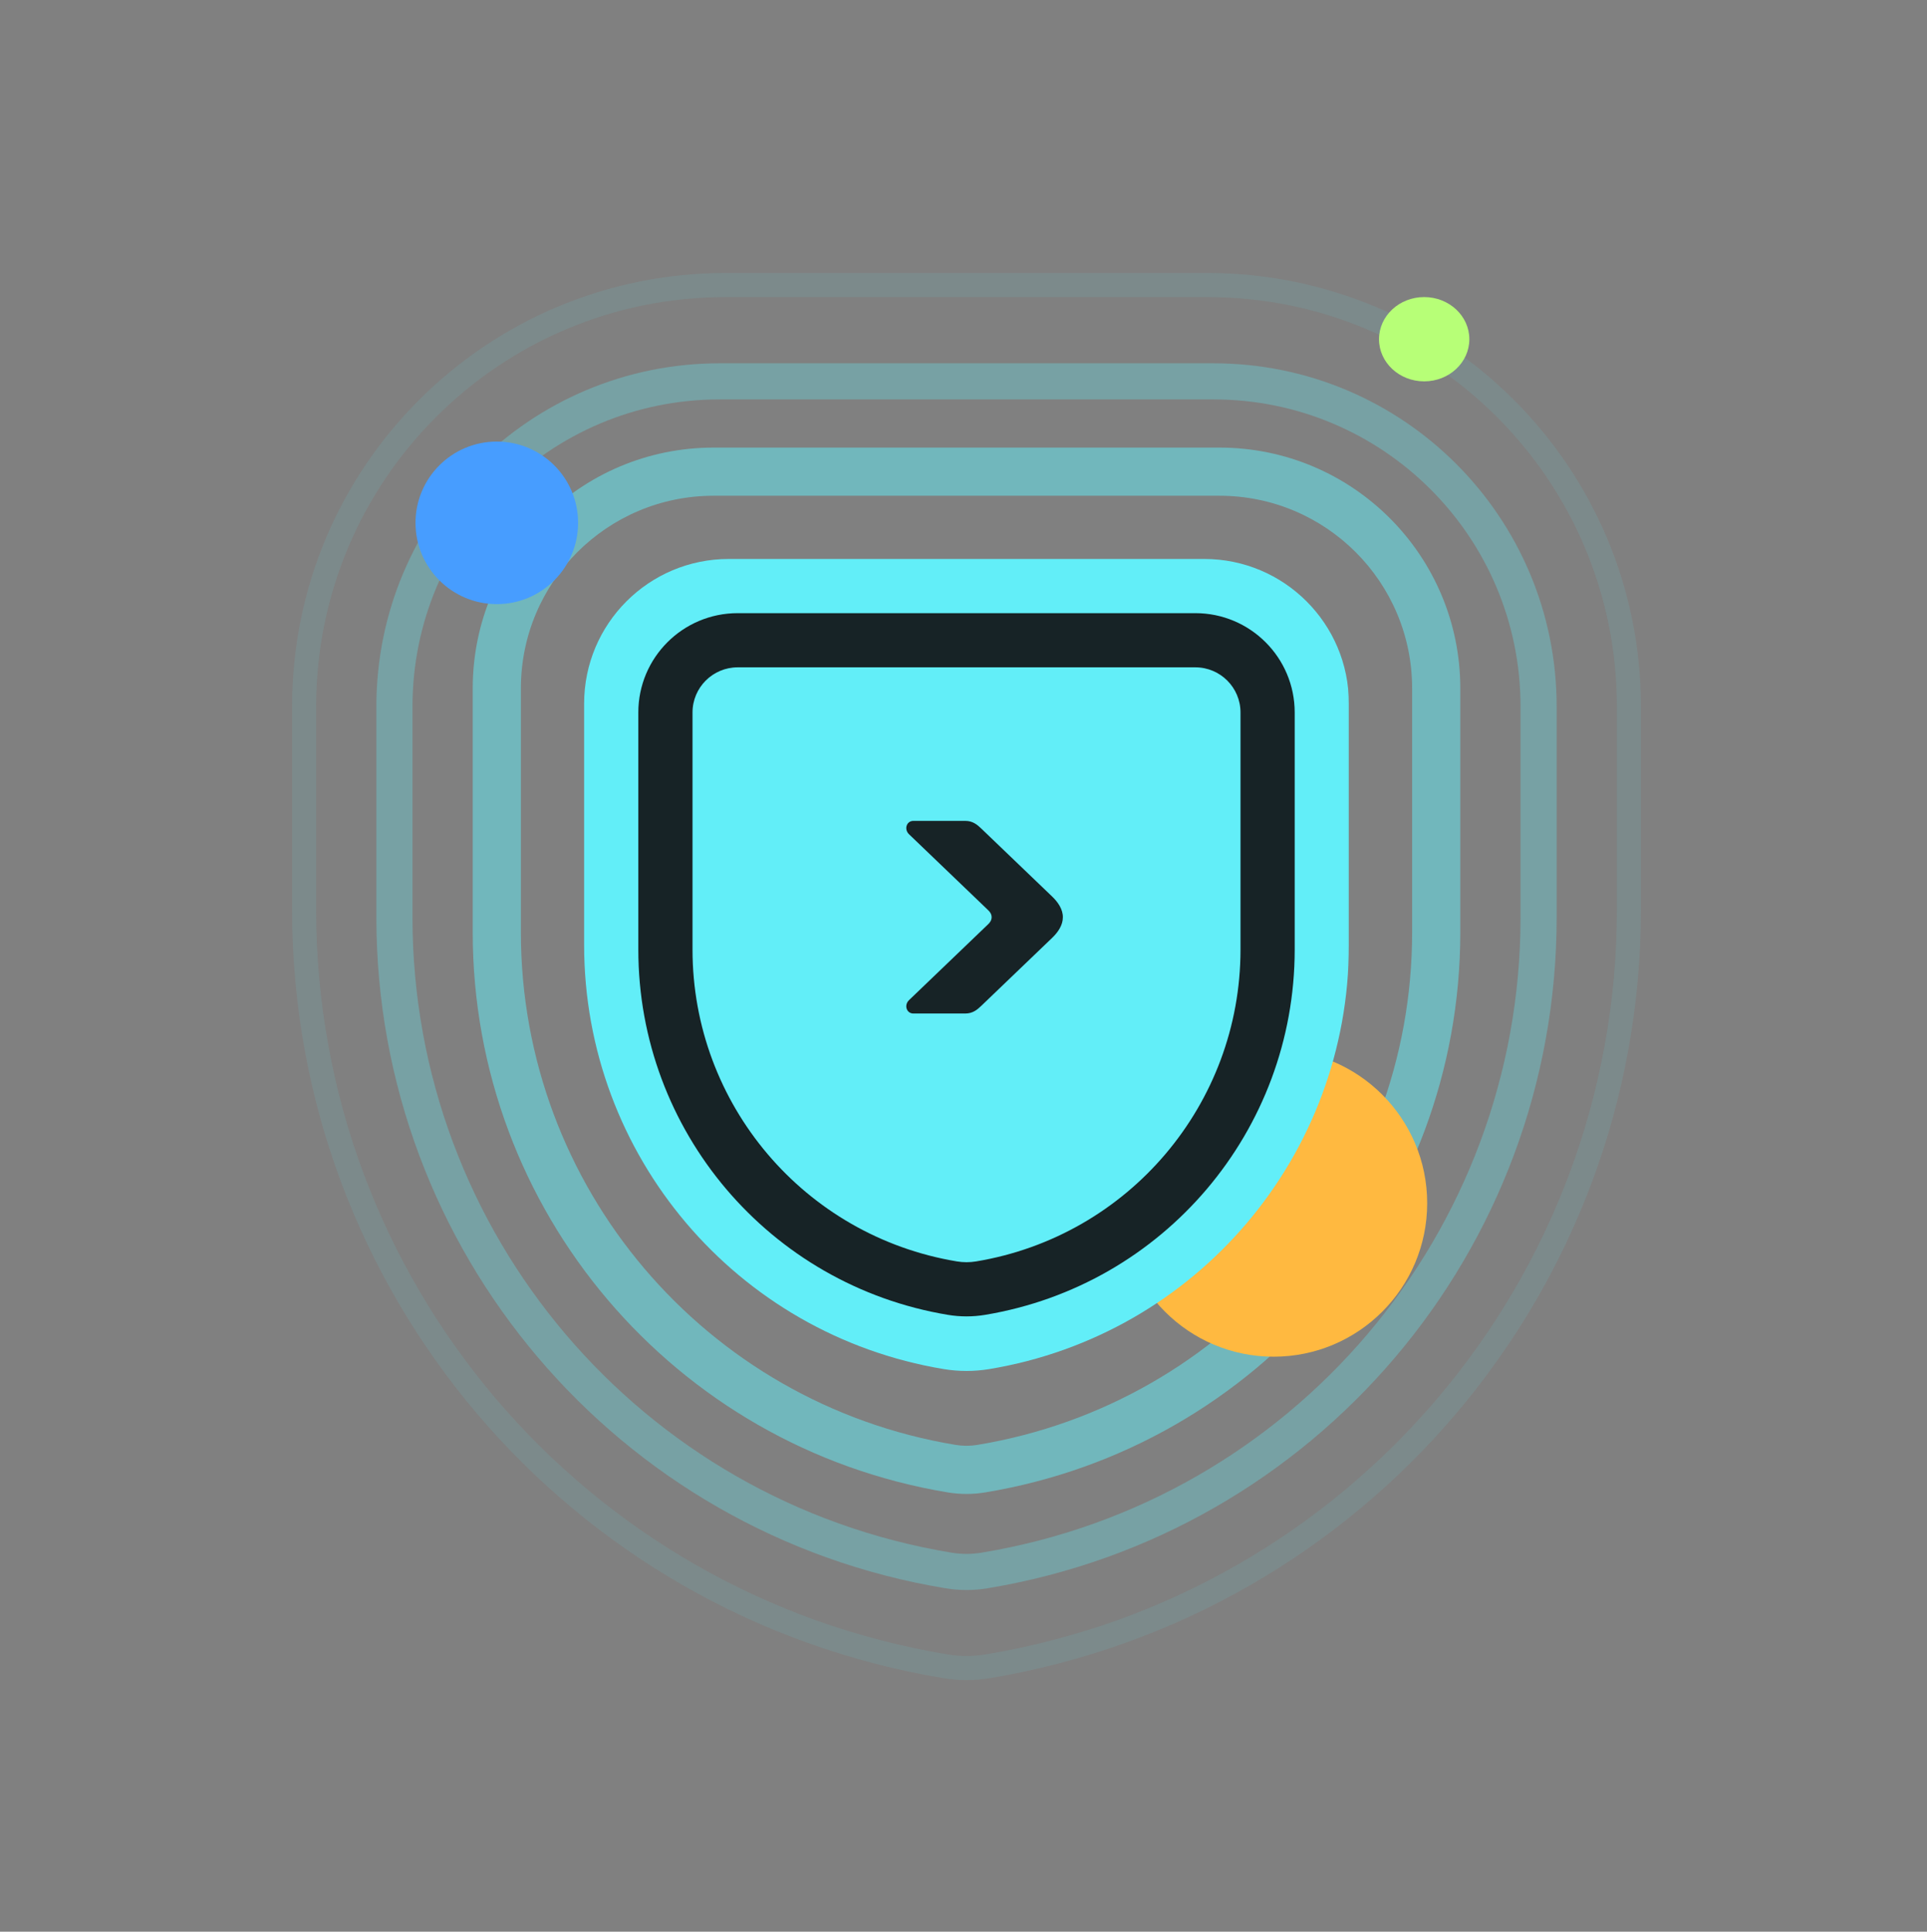
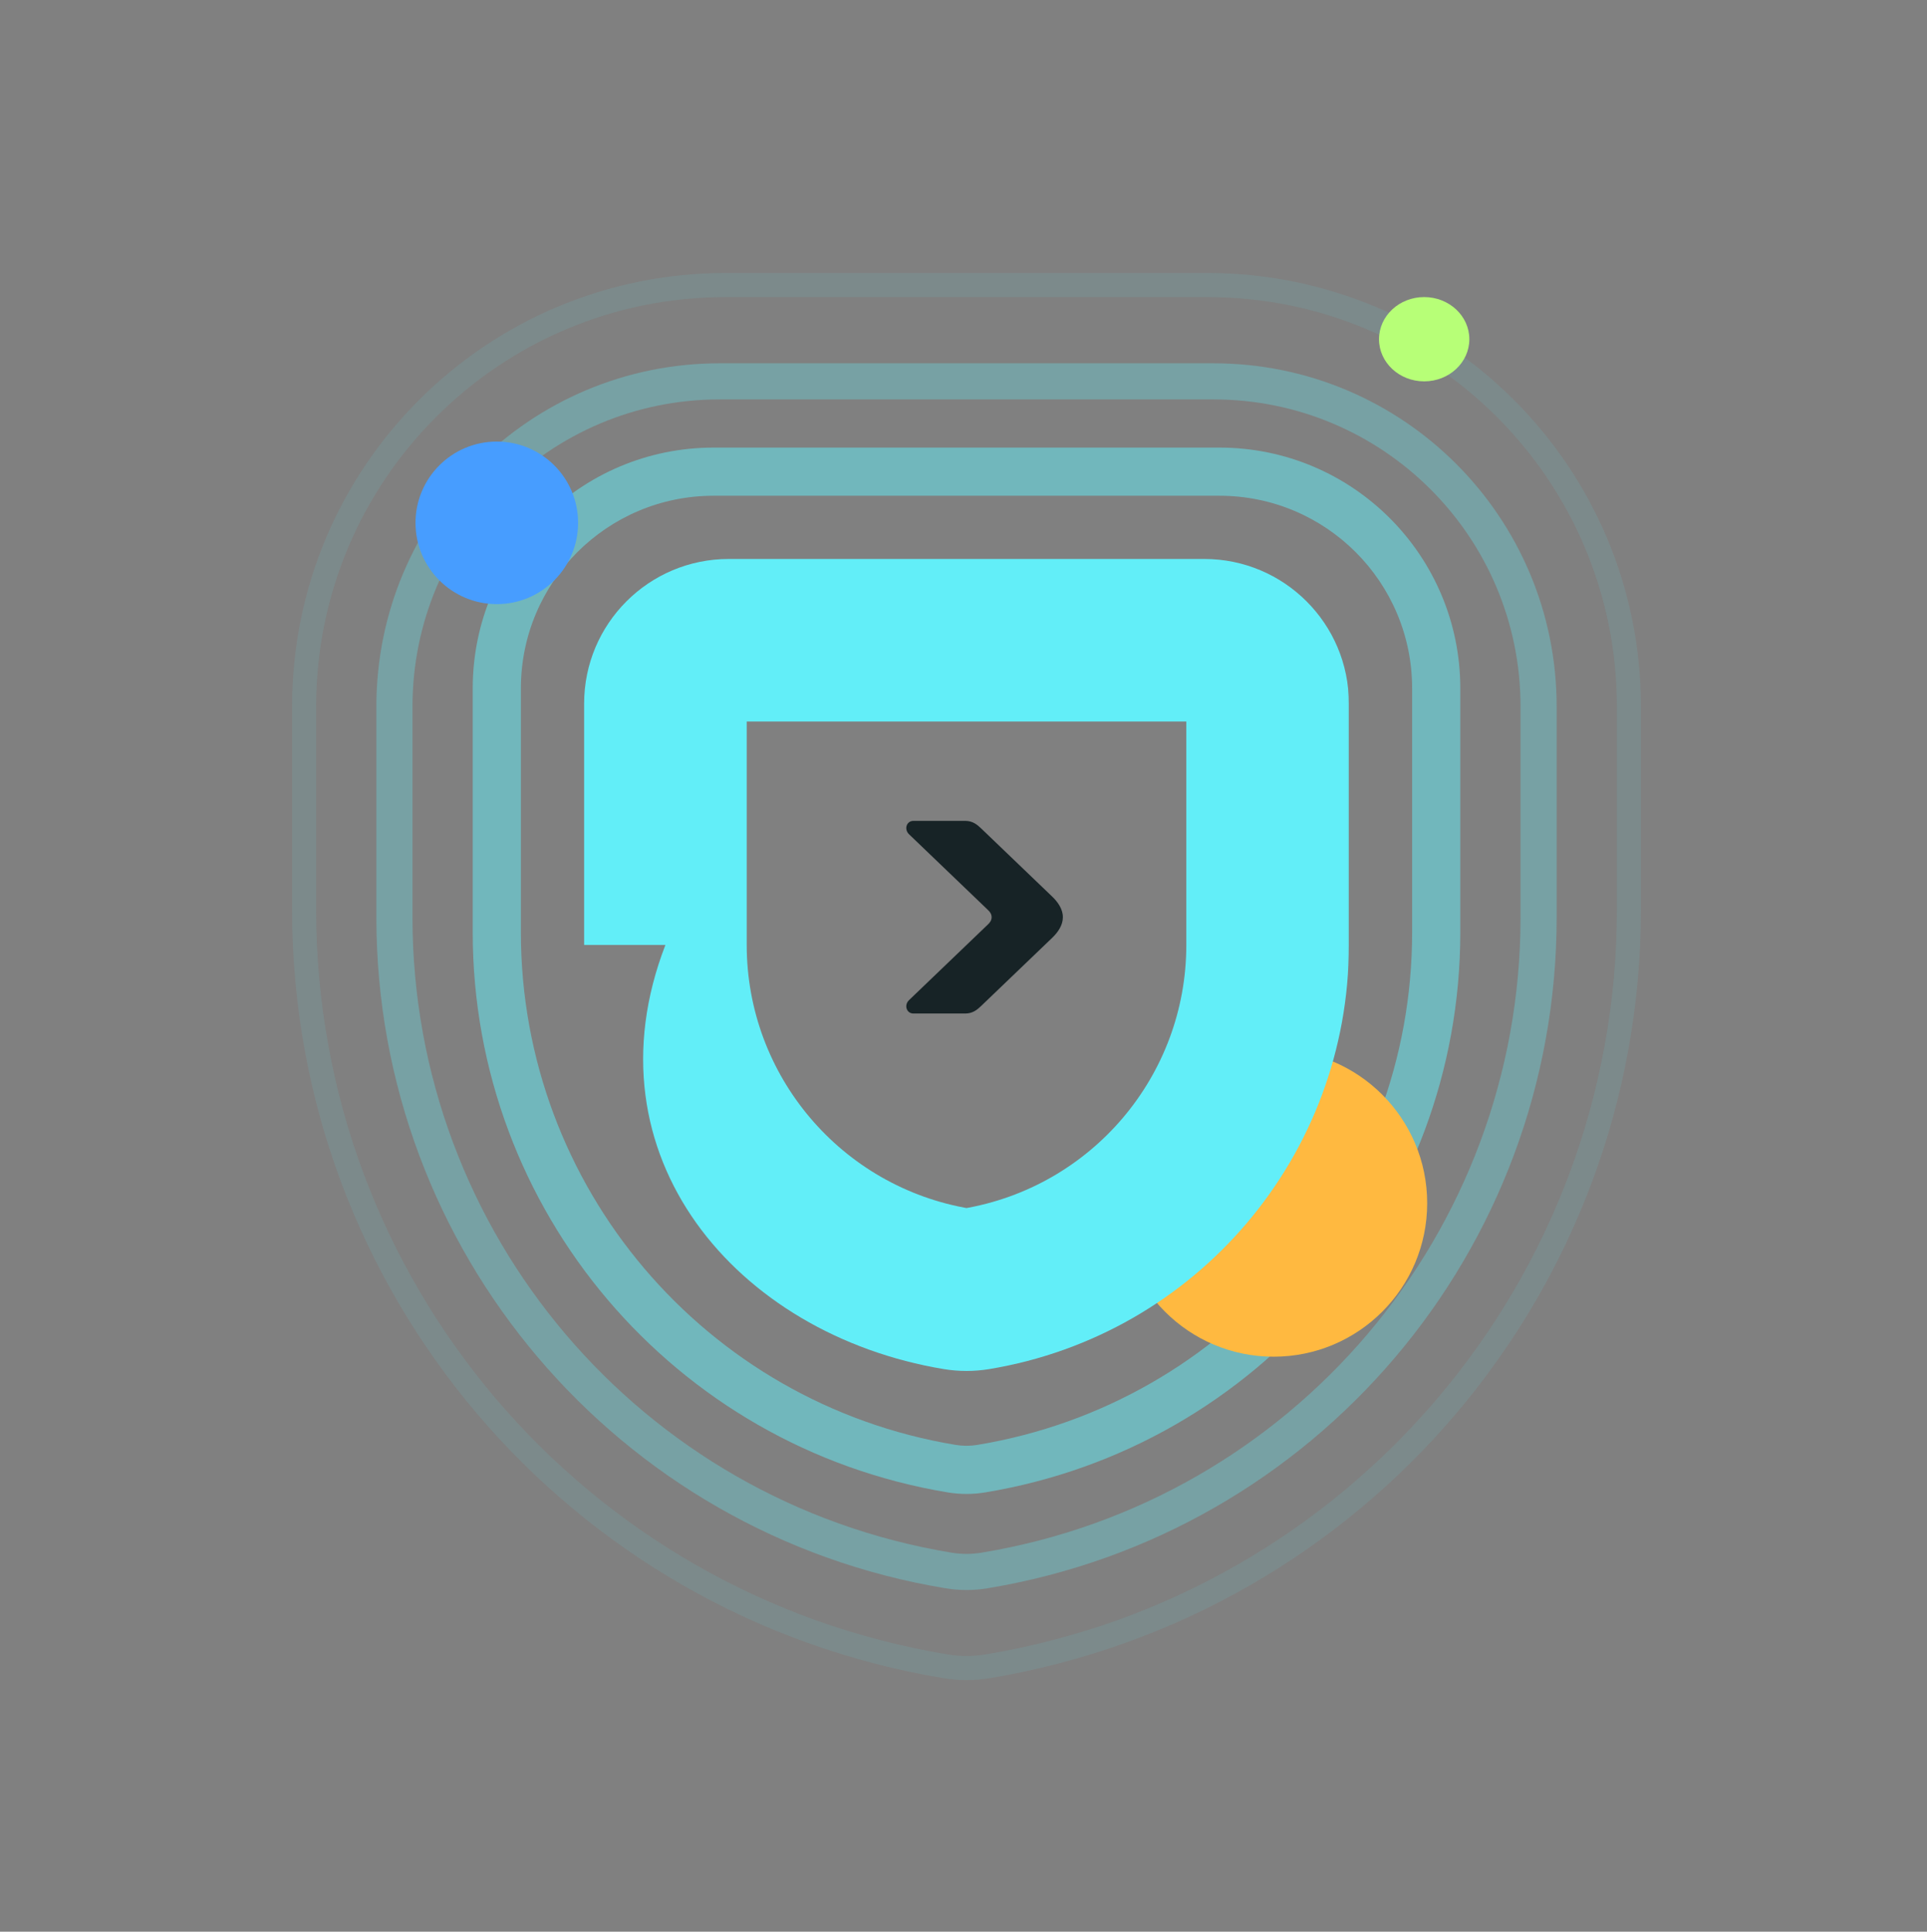
<svg xmlns="http://www.w3.org/2000/svg" width="380" height="381" viewBox="0 0 380 381" fill="none">
  <rect x="0" y="0" width="380" height="381" fill="#808080" stroke="none" />
  <path opacity="0.3" d="M77.781 139.344H74.219V180.96H77.781H81.344V139.344H77.781ZM239.281 75.219V71.656H141.906V75.219V78.781H239.281V75.219ZM303.406 180.96H306.969V139.344H303.406H299.844V180.96H303.406ZM239.281 75.219V78.781C272.729 78.781 299.844 105.896 299.844 139.344H303.406H306.969C306.969 101.961 276.664 71.656 239.281 71.656V75.219ZM194.14 309.758L194.721 313.273C259.472 302.576 306.969 246.589 306.969 180.96H303.406H299.844C299.844 243.102 254.87 296.115 193.559 306.243L194.14 309.758ZM187.048 309.758L186.467 313.273C189.2 313.724 191.988 313.724 194.721 313.273L194.14 309.758L193.559 306.243C191.596 306.567 189.592 306.567 187.628 306.243L187.048 309.758ZM77.781 180.96H74.219C74.219 246.589 121.716 302.576 186.467 313.273L187.048 309.758L187.628 306.243C126.317 296.115 81.344 243.102 81.344 180.96H77.781ZM77.781 139.344H81.344C81.344 105.896 108.458 78.781 141.906 78.781V75.219V71.656C104.523 71.656 74.219 101.961 74.219 139.344H77.781Z" fill="#62EEF8" />
  <path opacity="0.1" d="M59.969 139.344H57.594V179.466H59.969H62.344V139.344H59.969ZM238.094 56.219V53.844H143.094V56.219V58.594H238.094V56.219ZM321.219 179.466H323.594V139.344H321.219H318.844V179.466H321.219ZM238.094 56.219V58.594C282.691 58.594 318.844 94.747 318.844 139.344H321.219H323.594C323.594 92.123 285.314 53.844 238.094 53.844V56.219ZM194.715 328.661L195.103 331.004C269.233 318.718 323.594 254.607 323.594 179.466H321.219H318.844C318.844 252.283 266.164 314.412 194.326 326.318L194.715 328.661ZM186.473 328.661L186.084 331.004C189.07 331.499 192.117 331.499 195.103 331.004L194.715 328.661L194.326 326.318C191.855 326.727 189.333 326.727 186.861 326.318L186.473 328.661ZM59.969 179.466H57.594C57.594 254.607 111.954 318.718 186.084 331.004L186.473 328.661L186.861 326.318C115.023 314.412 62.344 252.283 62.344 179.466H59.969ZM59.969 139.344H62.344C62.344 94.747 98.497 58.594 143.094 58.594V56.219V53.844C95.873 53.844 57.594 92.123 57.594 139.344H59.969Z" fill="#62EEF8" />
  <path opacity="0.5" d="M97.969 135.781H93.219V183.891H97.969H102.719V135.781H97.969ZM240.469 93.031V88.281H140.719V93.031V97.781H240.469V93.031ZM283.219 183.891H287.969V135.781H283.219H278.469V183.891H283.219ZM240.469 93.031V97.781C261.456 97.781 278.469 114.794 278.469 135.781H283.219H287.969C287.969 109.548 266.702 88.281 240.469 88.281V93.031ZM193.513 289.673L194.289 294.359C248.334 285.41 287.969 238.672 287.969 183.891H283.219H278.469C278.469 234.024 242.197 276.797 192.737 284.987L193.513 289.673ZM187.674 289.673L186.898 294.359C189.345 294.764 191.842 294.764 194.289 294.359L193.513 289.673L192.737 284.987C191.318 285.222 189.87 285.222 188.45 284.987L187.674 289.673ZM97.969 183.891H93.219C93.219 238.672 132.854 285.41 186.898 294.359L187.674 289.673L188.45 284.987C138.991 276.797 102.719 234.024 102.719 183.891H97.969ZM97.969 135.781H102.719C102.719 114.794 119.732 97.781 140.719 97.781V93.031V88.281C114.485 88.281 93.219 109.548 93.219 135.781H97.969Z" fill="#62EEF8" />
  <circle cx="251.156" cy="237.312" r="30.281" fill="#FFB940" />
  <mask id="path-5-outside-1_27_3752" maskUnits="userSpaceOnUse" x="114.219" y="109.281" width="152" height="162" fill="black">
    <rect fill="white" x="114.219" y="109.281" width="152" height="162" />
    <path d="M131.219 186.381V138.775C131.219 131.875 136.812 126.281 143.712 126.281H237.475C244.375 126.281 249.969 131.875 249.969 138.775V186.381C249.969 220.011 225.647 248.707 192.472 254.219C191.228 254.426 189.959 254.426 188.715 254.219C155.541 248.707 131.219 220.011 131.219 186.381Z" />
  </mask>
-   <path d="M192.472 254.219L195.1 270.034L195.1 270.034L192.472 254.219ZM188.715 254.219L186.088 270.034L186.088 270.034L188.715 254.219ZM131.219 138.775H115.188V186.381H131.219H147.25V138.775H131.219ZM237.475 126.281V110.25H143.712V126.281V142.312H237.475V126.281ZM249.969 186.381H266V138.775H249.969H233.938V186.381H249.969ZM237.475 126.281V142.312C235.521 142.312 233.938 140.729 233.938 138.775H249.969H266C266 123.021 253.229 110.25 237.475 110.25V126.281ZM192.472 254.219L195.1 270.034C236.008 263.236 266 227.85 266 186.381H249.969H233.938C233.938 212.171 215.286 234.178 189.845 238.405L192.472 254.219ZM188.715 254.219L186.088 270.034C189.071 270.529 192.116 270.529 195.1 270.034L192.472 254.219L189.845 238.405C190.341 238.322 190.847 238.322 191.343 238.405L188.715 254.219ZM131.219 186.381H115.188C115.188 227.85 145.179 263.236 186.088 270.034L188.715 254.219L191.343 238.405C165.902 234.178 147.25 212.171 147.25 186.381H131.219ZM131.219 138.775H147.25C147.25 140.729 145.666 142.312 143.712 142.312V126.281V110.25C127.959 110.25 115.188 123.021 115.188 138.775H131.219Z" fill="#62EEF8" mask="url(#path-5-outside-1_27_3752)" />
-   <path d="M131.219 187.289V140.531C131.219 132.661 137.599 126.281 145.469 126.281H235.719C243.589 126.281 249.969 132.661 249.969 140.531V187.289C249.969 220.395 226.026 248.644 193.368 254.07C191.531 254.376 189.656 254.376 187.82 254.07C155.162 248.644 131.219 220.395 131.219 187.289Z" fill="#62EEF8" />
-   <path d="M193.368 254.07L194.244 259.342H194.244L193.368 254.07ZM187.82 254.07L186.944 259.342H186.944L187.82 254.07ZM131.219 140.531H125.875V187.289H131.219H136.562V140.531H131.219ZM235.719 126.281V120.938H145.469V126.281V131.625H235.719V126.281ZM249.969 187.289H255.312V140.531H249.969H244.625V187.289H249.969ZM235.719 126.281V131.625C240.638 131.625 244.625 135.612 244.625 140.531H249.969H255.312C255.312 129.71 246.54 120.938 235.719 120.938V126.281ZM193.368 254.07L194.244 259.342C229.479 253.487 255.312 223.008 255.312 187.289H249.969H244.625C244.625 217.781 222.572 243.801 192.492 248.799L193.368 254.07ZM187.82 254.07L186.944 259.342C189.361 259.743 191.827 259.743 194.244 259.342L193.368 254.07L192.492 248.799C191.235 249.008 189.952 249.008 188.696 248.799L187.82 254.07ZM131.219 187.289H125.875C125.875 223.008 151.708 253.487 186.944 259.342L187.82 254.07L188.696 248.799C158.616 243.801 136.562 217.781 136.562 187.289H131.219ZM131.219 140.531H136.562C136.562 135.612 140.55 131.625 145.469 131.625V126.281V120.938C134.647 120.938 125.875 129.71 125.875 140.531H131.219Z" fill="#172326" />
+   <path d="M192.472 254.219L195.1 270.034L195.1 270.034L192.472 254.219ZM188.715 254.219L186.088 270.034L186.088 270.034L188.715 254.219ZM131.219 138.775H115.188V186.381H131.219H147.25V138.775H131.219ZM237.475 126.281V110.25H143.712V126.281V142.312H237.475V126.281ZM249.969 186.381H266V138.775H249.969H233.938V186.381H249.969ZM237.475 126.281V142.312C235.521 142.312 233.938 140.729 233.938 138.775H249.969H266C266 123.021 253.229 110.25 237.475 110.25V126.281ZM192.472 254.219L195.1 270.034C236.008 263.236 266 227.85 266 186.381H249.969H233.938C233.938 212.171 215.286 234.178 189.845 238.405L192.472 254.219ZM188.715 254.219L186.088 270.034C189.071 270.529 192.116 270.529 195.1 270.034L192.472 254.219L189.845 238.405C190.341 238.322 190.847 238.322 191.343 238.405L188.715 254.219ZM131.219 186.381C115.188 227.85 145.179 263.236 186.088 270.034L188.715 254.219L191.343 238.405C165.902 234.178 147.25 212.171 147.25 186.381H131.219ZM131.219 138.775H147.25C147.25 140.729 145.666 142.312 143.712 142.312V126.281V110.25C127.959 110.25 115.188 123.021 115.188 138.775H131.219Z" fill="#62EEF8" mask="url(#path-5-outside-1_27_3752)" />
  <path d="M186.935 161.907C184.667 161.906 182.402 161.905 180.126 161.908C178.75 161.908 178.234 163.566 179.257 164.548L194.751 179.413C195.235 179.837 195.536 180.298 195.547 180.906C195.536 181.514 195.235 181.975 194.751 182.4L179.257 197.264C178.234 198.246 178.75 199.904 180.126 199.904C182.402 199.907 184.667 199.906 186.935 199.905C188.07 199.905 189.207 199.904 190.346 199.904C191.837 199.904 192.724 199.14 193.52 198.376L207.494 184.97C208.609 183.9 209.607 182.479 209.594 180.906C209.607 179.333 208.609 177.913 207.494 176.843L193.52 163.437C192.724 162.673 191.837 161.908 190.346 161.908C189.207 161.908 188.07 161.908 186.935 161.907Z" fill="#172326" />
  <circle cx="97.969" cy="103.125" r="16.031" fill="#479DFF" />
  <ellipse cx="280.844" cy="66.906" rx="8.906" ry="8.312" fill="#B7FF77" />
</svg>